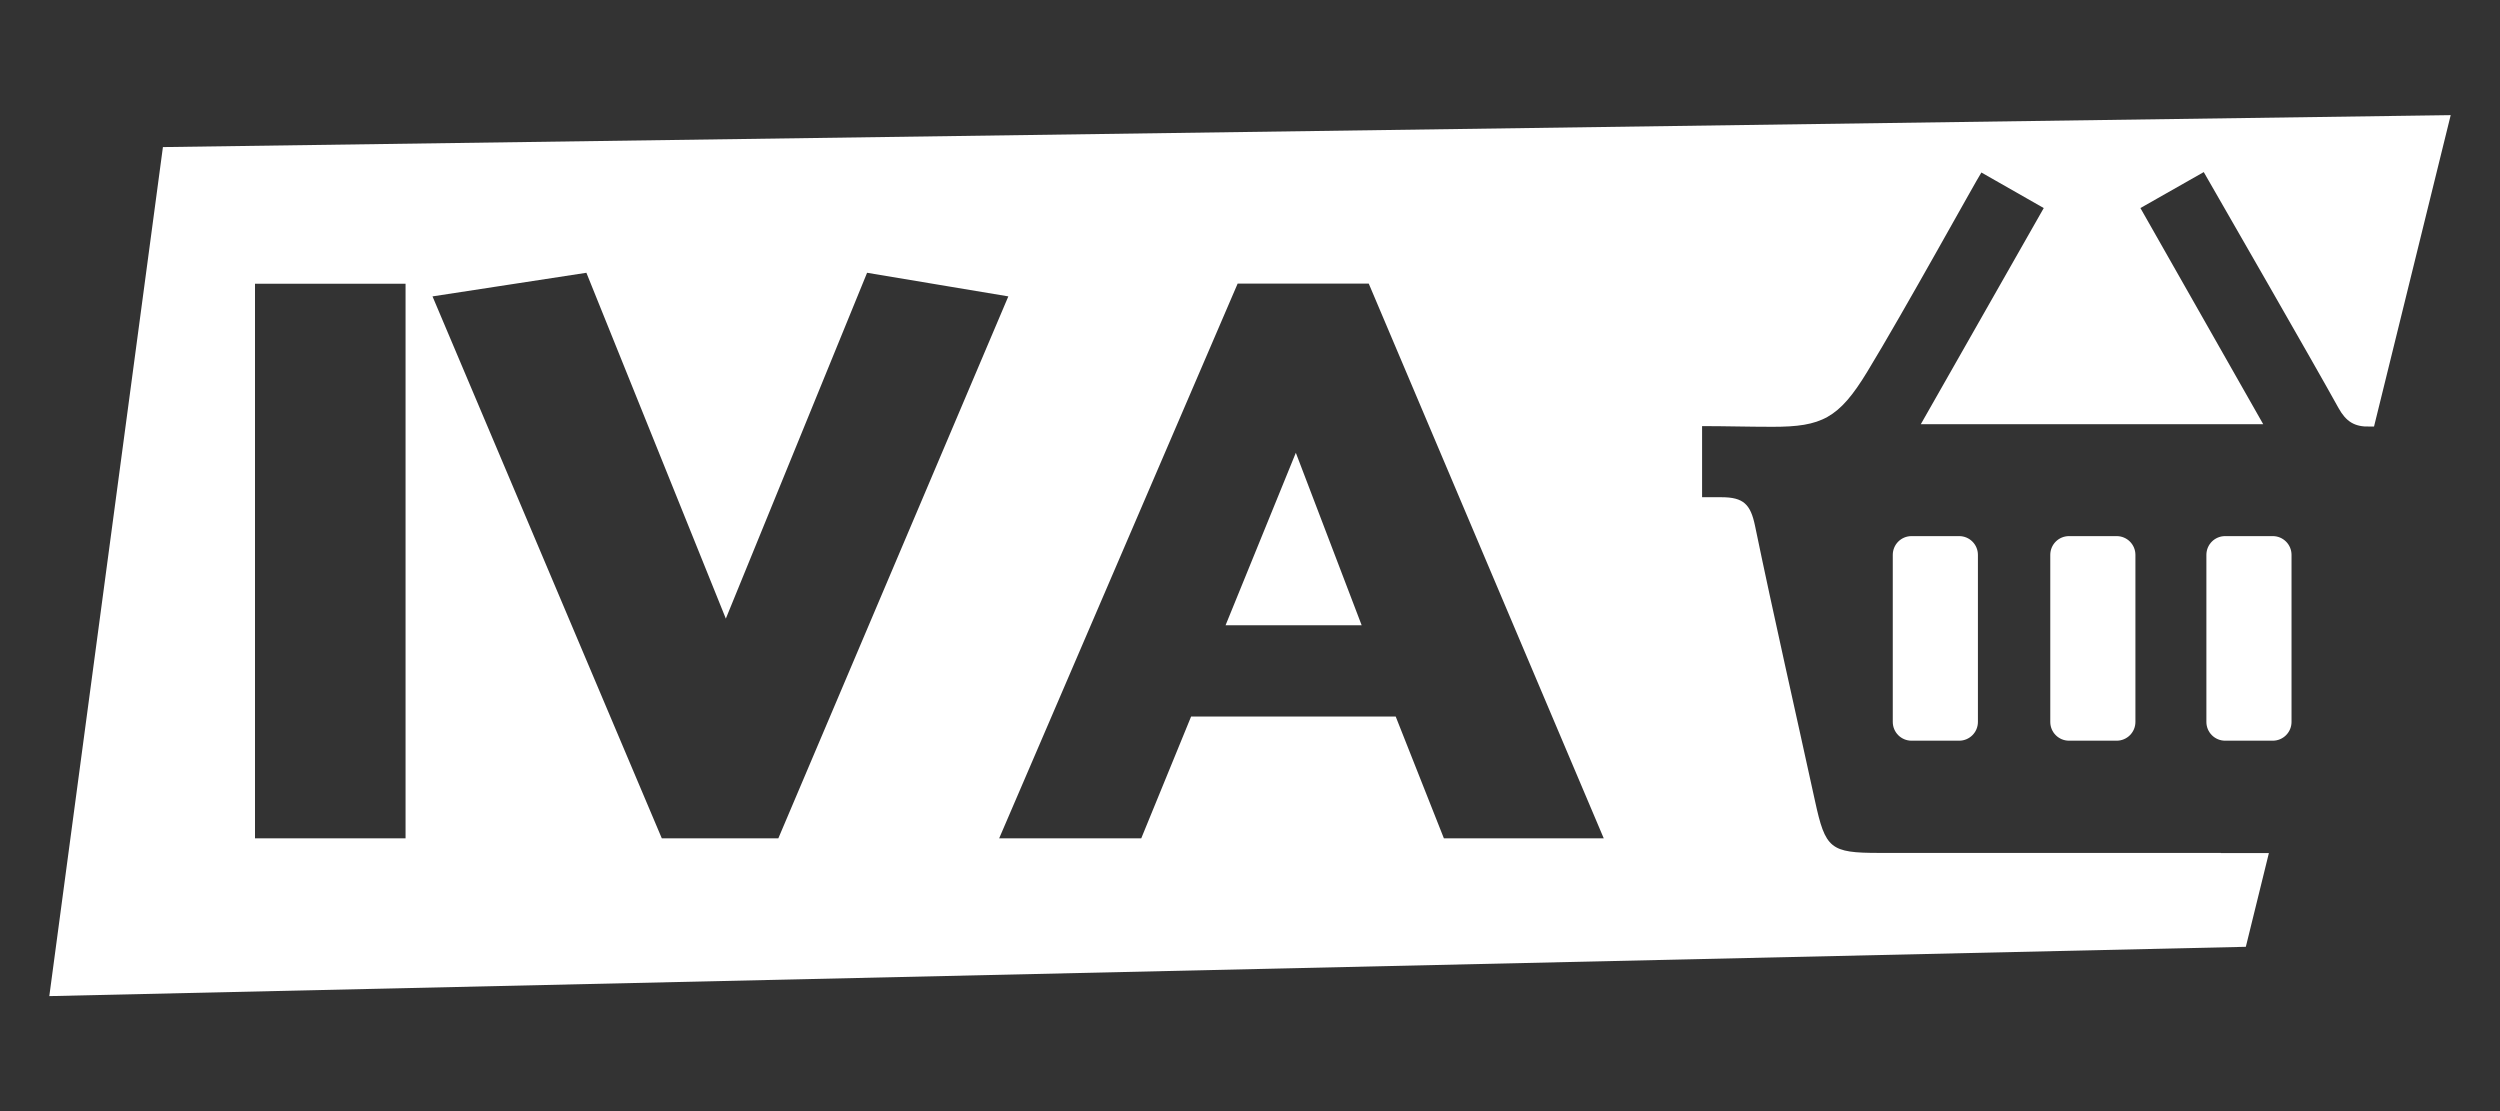
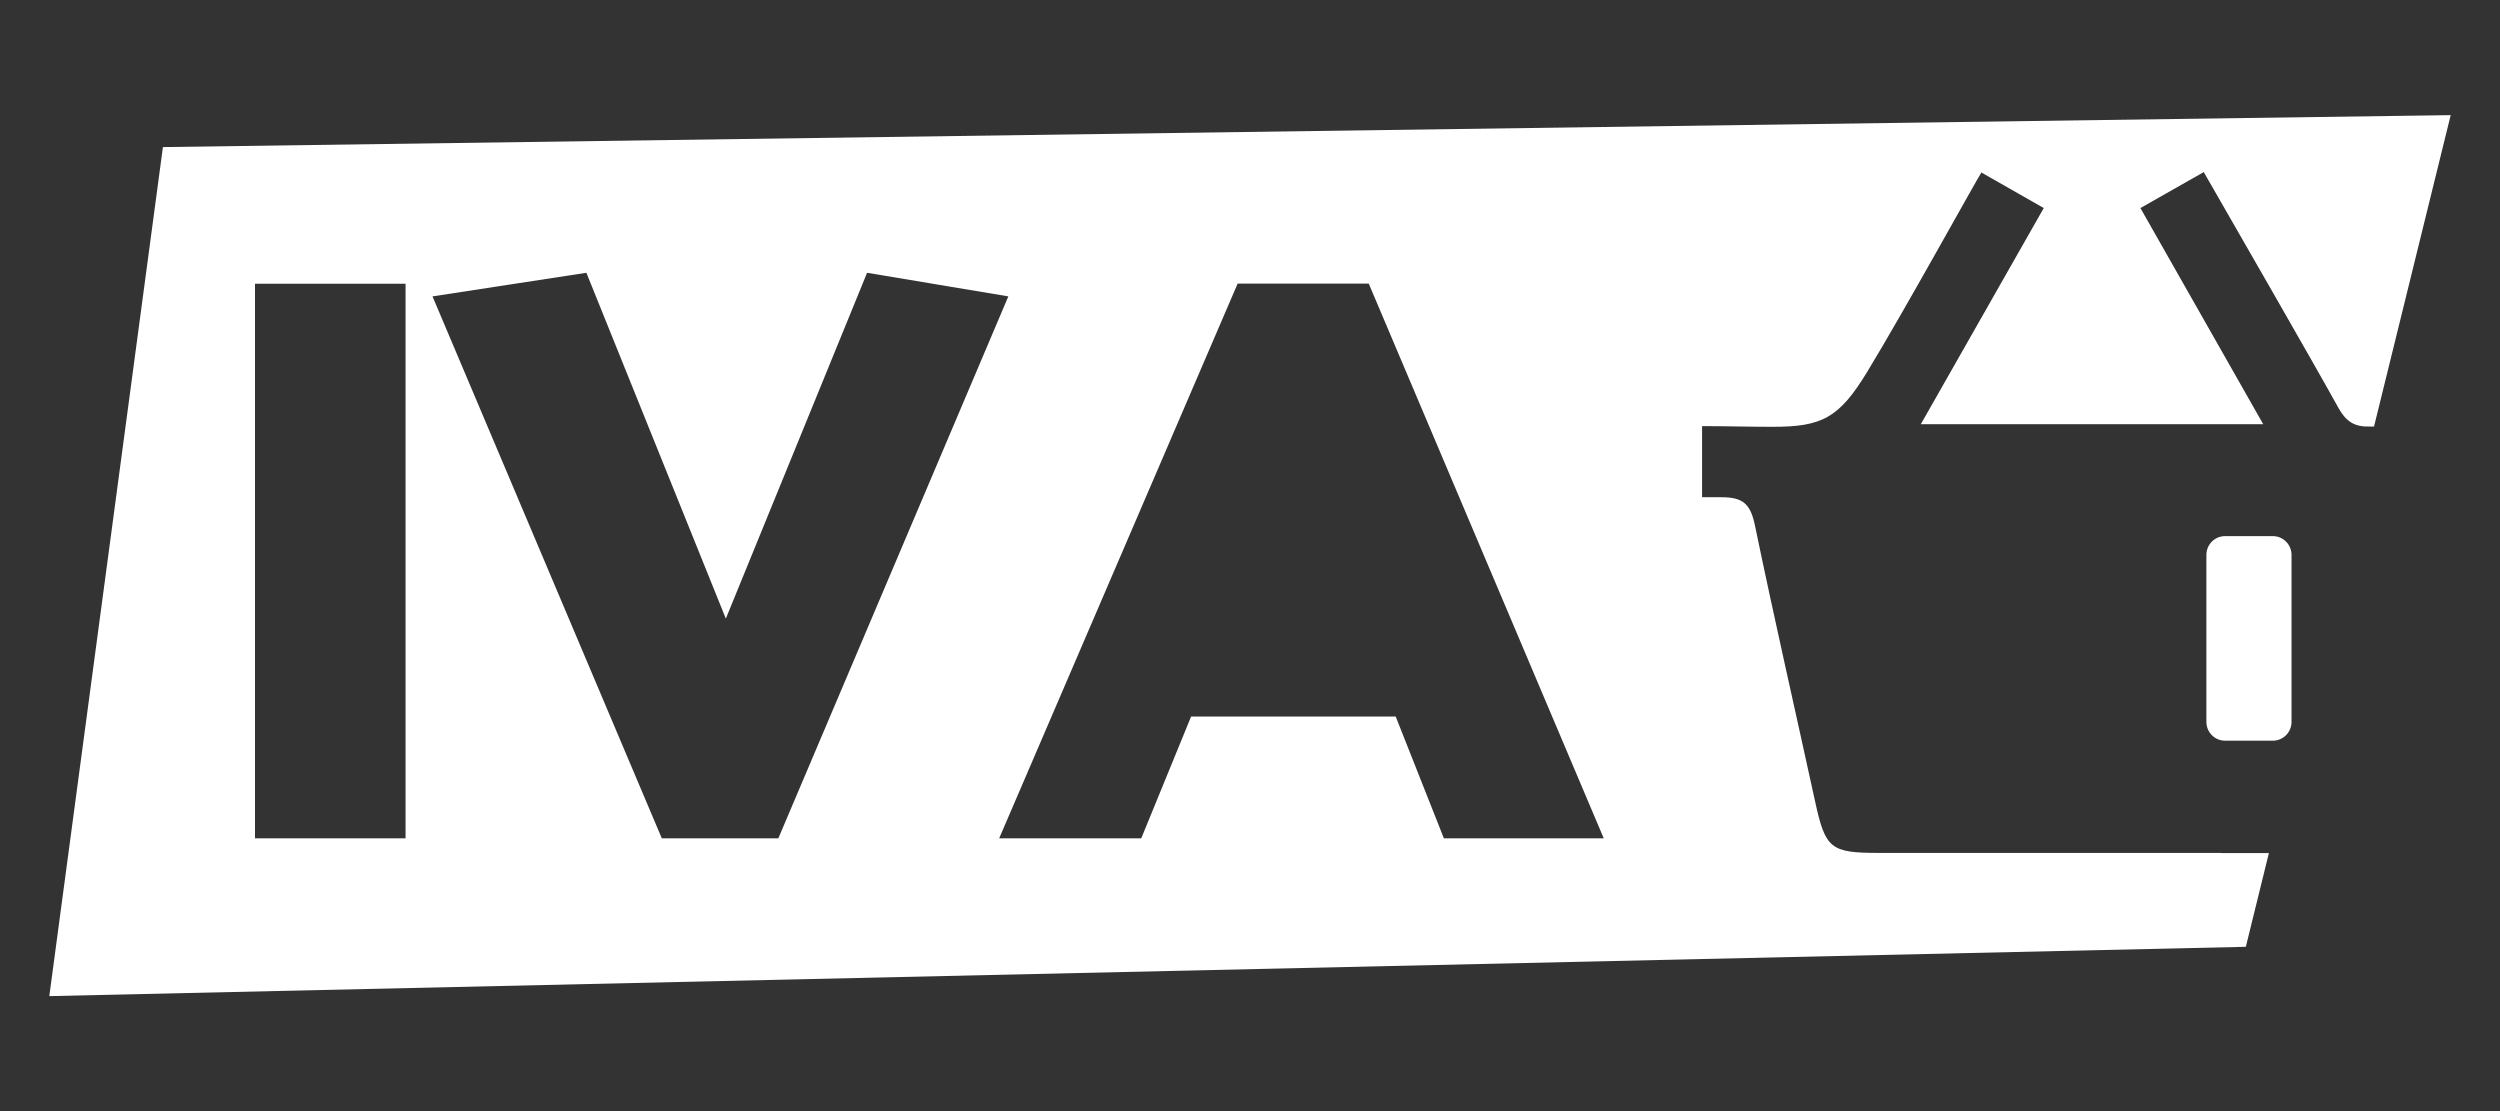
<svg xmlns="http://www.w3.org/2000/svg" width="108" height="48" viewBox="0 0 108 48" fill="none">
  <rect x="0" y="0" width="108" height="48" fill="#333333" stroke="none" />
-   <path d="M52.944 27.012H58.824L55.98 19.56L52.944 27.012Z" fill="white" />
  <path d="M95.946 36.846C91.026 36.846 86.106 36.846 81.18 36.846C79.062 36.846 78.858 36.666 78.408 34.602C77.544 30.636 76.638 26.682 75.816 22.71C75.624 21.786 75.318 21.48 74.37 21.48C74.142 21.48 73.926 21.48 73.53 21.48V18.408C74.562 18.408 75.48 18.438 76.578 18.438C78.69 18.438 79.44 18.078 80.664 16.062C82.23 13.494 85.398 7.746 85.596 7.452C86.496 7.968 87.354 8.454 88.29 8.988C86.526 12.09 84.792 15.138 82.98 18.324H97.77C95.988 15.186 94.254 12.138 92.466 8.988C93.372 8.472 94.248 7.974 95.202 7.434C96.072 8.952 99.948 15.678 101.028 17.634C101.346 18.204 101.712 18.45 102.378 18.426C102.438 18.426 102.498 18.426 102.558 18.426L105.87 4.974L7.038 6.354L2.13 43.032L97.02 40.902L98.016 36.852C97.326 36.852 96.636 36.852 95.94 36.852L95.946 36.846ZM17.52 36.216H11.016V12.258H17.52V36.222V36.216ZM28.59 36.216L18.684 12.804L25.332 11.784L31.356 26.724L37.458 11.784L43.56 12.804L33.624 36.216H28.584H28.59ZM62.376 36.216L60.294 30.954H51.456L49.302 36.216H43.164L53.466 12.252H59.13L69.282 36.216H62.376Z" fill="white" />
-   <path d="M84.636 23.16H82.578C82.13 23.16 81.768 23.522 81.768 23.97V31.188C81.768 31.635 82.13 31.998 82.578 31.998H84.636C85.083 31.998 85.446 31.635 85.446 31.188V23.97C85.446 23.522 85.083 23.16 84.636 23.16Z" fill="white" />
-   <path d="M91.44 23.16H89.382C88.934 23.16 88.572 23.522 88.572 23.97V31.188C88.572 31.635 88.934 31.998 89.382 31.998H91.44C91.887 31.998 92.25 31.635 92.25 31.188V23.97C92.25 23.522 91.887 23.16 91.44 23.16Z" fill="white" />
  <path d="M98.184 23.16H96.126C95.678 23.16 95.316 23.522 95.316 23.97V31.188C95.316 31.635 95.678 31.998 96.126 31.998H98.184C98.631 31.998 98.994 31.635 98.994 31.188V23.97C98.994 23.522 98.631 23.16 98.184 23.16Z" fill="white" />
</svg>